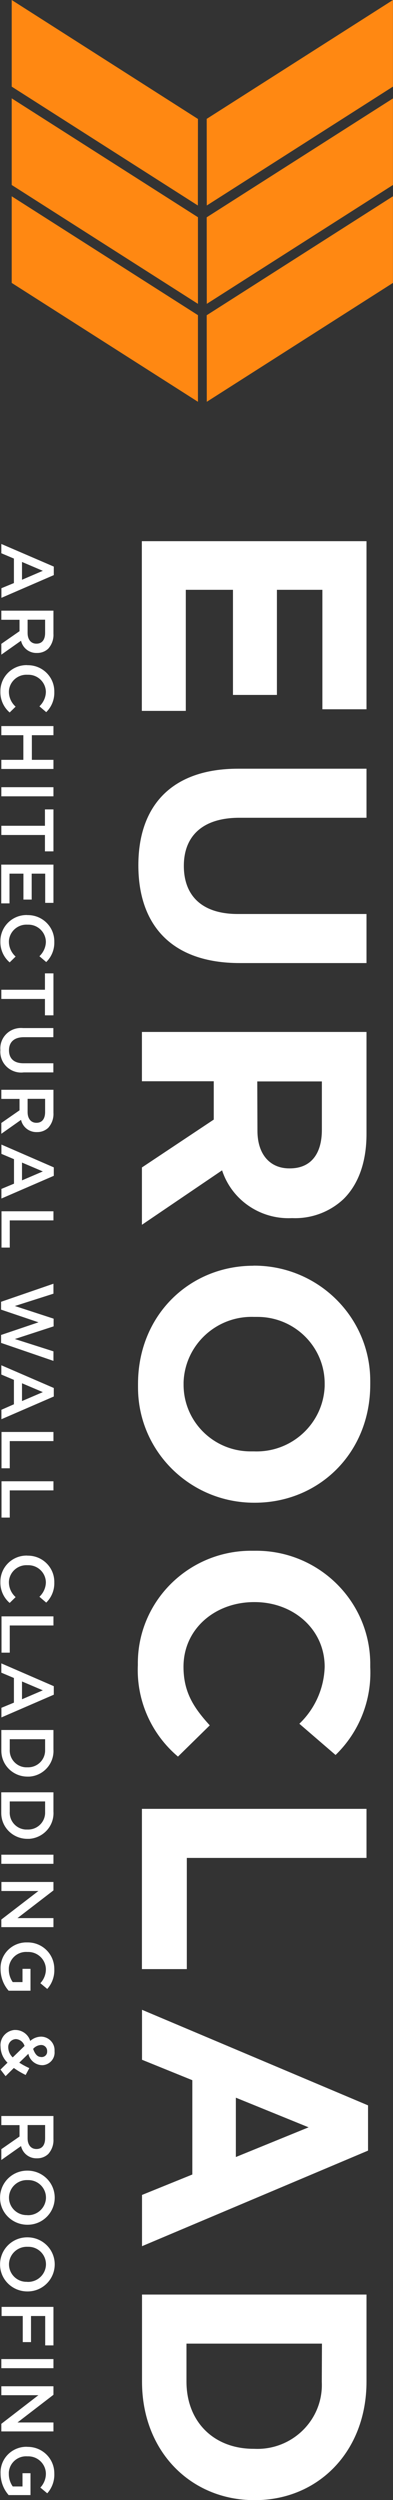
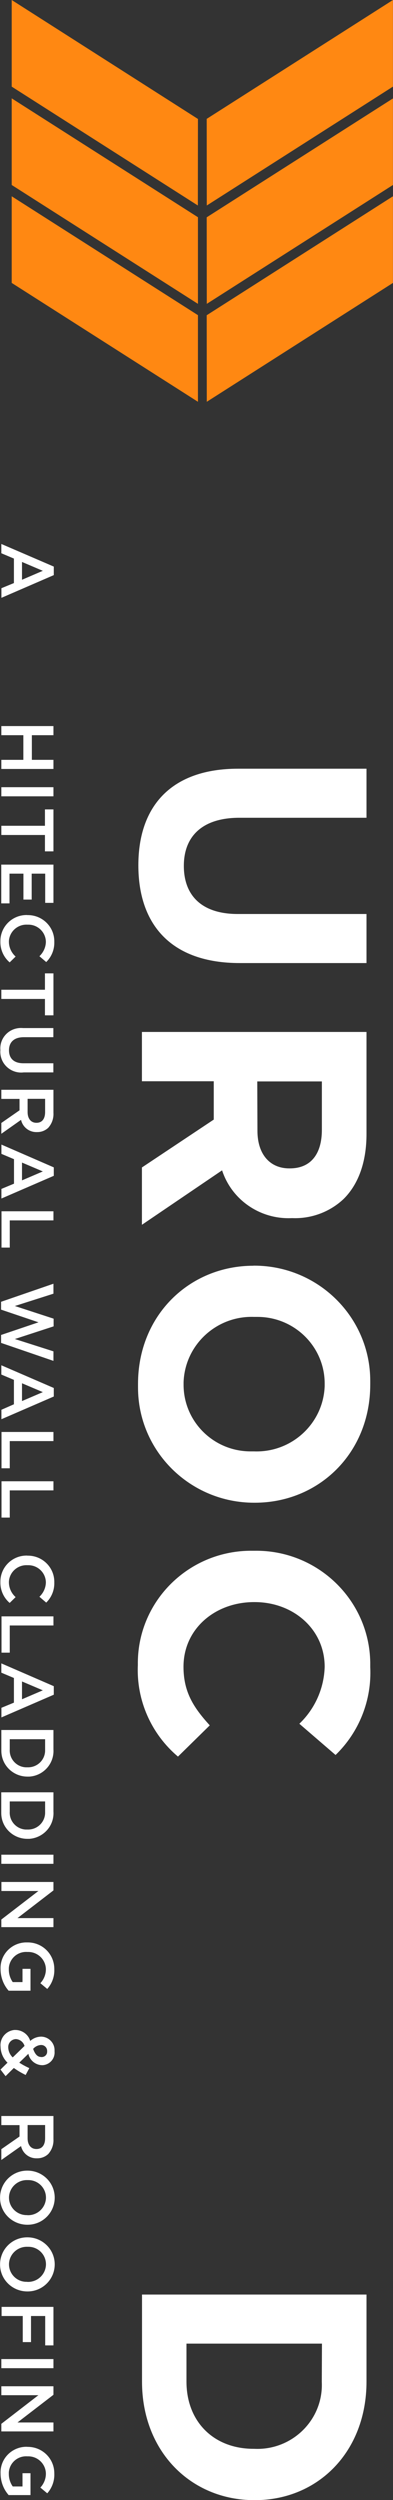
<svg xmlns="http://www.w3.org/2000/svg" width="52" height="330" viewBox="0 0 52 330" fill="none">
  <rect x="0" y="0" width="52" height="330" fill="#333333" stroke="none" />
  <g clip-path="url(#clip0_606_1255)">
-     <path d="M48.494 71.423L48.494 93.622H42.657L42.657 77.853H36.639V91.728H30.825L30.825 77.853H24.583L24.583 93.834H18.768L18.768 71.434H48.494V71.423Z" fill="white" />
    <path d="M31.511 101.467H48.494V107.942H31.668C26.832 107.942 24.324 110.338 24.324 114.294C24.324 118.25 26.742 120.646 31.455 120.646H48.494L48.494 127.121H31.713C22.716 127.121 18.307 122.117 18.307 114.216C18.307 106.315 22.761 101.467 31.5 101.467H31.511Z" fill="white" />
    <path d="M48.494 136.226V149.677C48.494 153.433 47.403 156.341 45.468 158.258C43.646 159.974 41.194 160.888 38.675 160.788H38.596C34.446 160.977 30.667 158.403 29.385 154.48L18.779 161.668V154.101L28.283 147.782L28.283 142.723H18.779V136.215H48.494V136.226ZM34.064 149.265C34.064 152.418 35.762 154.224 38.27 154.224H38.349C41.149 154.224 42.589 152.296 42.589 149.142V142.745H34.041L34.064 149.276V149.265Z" fill="white" />
    <path d="M33.547 167.062H33.625C42.105 167.062 48.989 173.871 48.989 182.274C48.989 182.43 48.989 182.586 48.989 182.753C48.989 191.835 42.162 198.355 33.715 198.355H33.625C25.145 198.355 18.262 191.546 18.262 183.143C18.262 182.987 18.262 182.831 18.262 182.675C18.262 173.592 25.089 167.073 33.535 167.073L33.547 167.062ZM33.547 191.579H33.625C38.596 191.757 42.78 187.902 42.96 182.965C42.96 182.864 42.96 182.764 42.96 182.664C42.983 177.805 39.013 173.849 34.109 173.826C33.974 173.826 33.839 173.826 33.715 173.826H33.625C28.654 173.648 24.47 177.504 24.29 182.441C24.29 182.541 24.29 182.641 24.29 182.742C24.268 187.601 28.216 191.557 33.119 191.579C33.254 191.579 33.4 191.579 33.535 191.579H33.547Z" fill="white" />
    <path d="M33.547 204.696H33.625C41.971 204.551 48.842 211.148 48.989 219.406C48.989 219.618 48.989 219.829 48.989 220.052C49.202 224.387 47.538 228.622 44.4 231.653L39.609 227.53C41.678 225.558 42.882 222.849 42.96 220.008C42.96 215.049 38.799 211.471 33.704 211.471H33.614C28.508 211.471 24.279 214.959 24.279 220.008C24.279 223.373 25.64 225.424 27.754 227.742L23.548 231.865C19.994 228.867 18.037 224.41 18.24 219.796C18.105 211.583 24.706 204.829 32.995 204.696C33.175 204.696 33.344 204.696 33.524 204.696H33.547Z" fill="white" />
-     <path d="M48.494 238.763V245.238H24.718L24.718 259.915H18.779L18.779 238.763H48.494Z" fill="white" />
-     <path d="M48.696 277.901V283.875L18.791 296.49L18.791 289.725L25.449 287.028L25.449 274.58L18.791 271.883V265.286L48.696 277.901ZM31.207 284.721L40.834 280.799L31.207 276.887V284.721Z" fill="white" />
    <path d="M48.494 302.875V314.365C48.494 323.615 42.083 330.011 33.727 330.011H33.648C25.291 330.011 18.791 323.626 18.791 314.365L18.791 302.875H48.494ZM42.6 309.35H24.673L24.673 314.365C24.673 319.659 28.283 323.236 33.547 323.236H33.625C38.327 323.47 42.342 319.881 42.578 315.223C42.589 314.933 42.589 314.655 42.578 314.365L42.6 309.35Z" fill="white" />
    <path d="M7.116 74.799V75.914L0.188 78.912V77.641L1.842 76.962L1.842 73.73L0.177 73.028V71.802L7.116 74.788V74.799ZM2.91 76.527L5.666 75.346L2.91 74.175L2.91 76.527Z" fill="white" />
-     <path d="M7.071 80.606L7.071 83.648C7.116 84.372 6.869 85.074 6.385 85.62C5.981 85.999 5.452 86.2 4.901 86.189H4.878C3.877 86.222 3 85.542 2.786 84.573L0.177 86.412V84.985L2.584 83.314L2.584 81.809H0.177V80.606H7.06H7.071ZM3.652 83.559C3.652 84.417 4.102 84.963 4.811 84.963H4.833C5.564 84.963 5.969 84.439 5.969 83.547V81.798H3.652L3.652 83.547V83.559Z" fill="white" />
-     <path d="M3.607 87.805C5.542 87.76 7.139 89.276 7.184 91.181V91.326C7.218 92.329 6.835 93.299 6.116 94.001L5.216 93.232C5.744 92.73 6.059 92.05 6.071 91.326C6.048 90.056 4.991 89.042 3.709 89.064H3.619C2.337 88.997 1.246 89.978 1.178 91.237C1.178 91.259 1.178 91.293 1.178 91.315C1.178 92.062 1.504 92.775 2.067 93.276L1.279 94.045C0.47 93.354 0.02 92.329 0.053 91.27C0.031 89.376 1.561 87.816 3.473 87.793C3.473 87.793 3.562 87.793 3.596 87.793L3.607 87.805Z" fill="white" />
    <path d="M7.072 95.84V97.043H4.215L4.215 100.297H7.072V101.501H0.177V100.297H3.09L3.09 97.043H0.177V95.84H7.072Z" fill="white" />
    <path d="M7.072 103.908V105.112H0.177V103.908H7.072Z" fill="white" />
    <path d="M5.947 109.012V106.839H7.072L7.072 112.377H5.947V110.216H0.177L0.177 109.001H5.947V109.012Z" fill="white" />
    <path d="M7.072 114.116L7.072 119.176H5.981L5.981 115.32H4.192L4.192 118.741H3.101L3.101 115.32H1.257L1.257 119.243H0.166L0.166 114.127H7.094L7.072 114.116Z" fill="white" />
    <path d="M3.607 120.791C5.542 120.747 7.139 122.262 7.184 124.168V124.313C7.218 125.316 6.835 126.285 6.116 126.988L5.216 126.219C5.744 125.717 6.059 125.037 6.071 124.313C6.048 123.043 4.991 122.028 3.709 122.051H3.619C2.337 121.984 1.246 122.965 1.178 124.224C1.178 124.246 1.178 124.28 1.178 124.302C1.178 125.048 1.504 125.762 2.067 126.263L1.279 127.032C0.47 126.341 0.02 125.316 0.053 124.257C0.031 122.363 1.561 120.803 3.473 120.78C3.473 120.78 3.562 120.78 3.596 120.78L3.607 120.791Z" fill="white" />
    <path d="M5.947 130.654V128.481H7.072L7.072 134.02H5.947V131.858H0.177L0.177 130.643H5.947V130.654Z" fill="white" />
    <path d="M3.101 135.702H7.06V136.906H3.146C1.864 136.906 1.189 137.563 1.189 138.633C1.189 139.703 1.831 140.349 3.101 140.349H7.06V141.553H3.146C1.639 141.742 0.256 140.684 0.065 139.19C0.042 139.001 0.031 138.812 0.054 138.622C-0.081 137.14 1.021 135.836 2.517 135.702C2.708 135.68 2.899 135.691 3.09 135.702H3.101Z" fill="white" />
    <path d="M7.071 143.849L7.071 146.891C7.116 147.615 6.869 148.317 6.385 148.863C5.981 149.242 5.452 149.443 4.901 149.432H4.878C3.877 149.465 3 148.785 2.786 147.816L0.177 149.655V148.228L2.584 146.557L2.584 145.052H0.177V143.849H7.06H7.071ZM3.652 146.802C3.652 147.66 4.102 148.206 4.811 148.206H4.833C5.564 148.206 5.969 147.682 5.969 146.791V145.041H3.652L3.652 146.791V146.802Z" fill="white" />
    <path d="M7.116 154.09V155.204L0.188 158.202V156.932L1.853 156.241L1.853 153.009L0.188 152.307V151.081L7.116 154.09ZM2.91 155.806L5.666 154.625L2.91 153.455L2.91 155.806Z" fill="white" />
    <path d="M7.072 159.885V161.088H1.291L1.291 164.677H0.2L0.2 159.885H7.083H7.072Z" fill="white" />
    <path d="M7.072 169.469V170.762L1.965 172.389L7.094 174.06V175.075L1.965 176.746L7.072 178.373V179.633L0.143 177.259L0.143 176.211L5.092 174.54L0.143 172.868L0.143 171.832L7.072 169.447V169.469Z" fill="white" />
    <path d="M7.116 183.221V184.335L0.188 187.333V186.085L1.842 185.36L1.842 182.14L0.177 181.438V180.212L7.116 183.21V183.221ZM2.91 184.937L5.666 183.756L2.91 182.586L2.91 184.937Z" fill="white" />
    <path d="M7.072 189.016V190.219H1.291L1.291 193.808H0.2L0.2 189.016H7.083H7.072Z" fill="white" />
    <path d="M7.072 195.524V196.727H1.291L1.291 200.316H0.2L0.2 195.524H7.083H7.072Z" fill="white" />
    <path d="M3.607 205.342C5.542 205.297 7.139 206.813 7.184 208.718V208.863C7.218 209.866 6.835 210.836 6.116 211.538L5.216 210.769C5.744 210.267 6.059 209.588 6.071 208.863C6.048 207.593 4.991 206.579 3.709 206.601H3.619C2.337 206.534 1.246 207.515 1.178 208.774C1.178 208.796 1.178 208.83 1.178 208.852C1.178 209.599 1.504 210.312 2.067 210.813L1.279 211.582C0.47 210.891 0.02 209.866 0.053 208.808C0.031 206.913 1.561 205.353 3.473 205.331C3.518 205.331 3.562 205.331 3.596 205.331L3.607 205.342Z" fill="white" />
    <path d="M7.072 213.354V214.558H1.291L1.291 218.146H0.2L0.2 213.354H7.083H7.072Z" fill="white" />
    <path d="M7.116 222.582V223.696L0.188 226.694V225.424L1.842 224.744L1.842 221.49L0.177 220.788V219.562L7.116 222.571V222.582ZM2.91 224.298L5.666 223.117L2.91 221.947L2.91 224.298Z" fill="white" />
    <path d="M7.071 228.366V230.895C7.195 232.768 5.767 234.383 3.889 234.506C3.81 234.506 3.731 234.506 3.652 234.506H3.63C1.729 234.506 0.177 232.99 0.177 231.096C0.177 231.029 0.177 230.962 0.177 230.884L0.177 228.354H7.06L7.071 228.366ZM5.98 229.569H1.29L1.29 230.918C1.212 232.143 2.145 233.202 3.382 233.28H3.63C4.878 233.325 5.924 232.366 5.969 231.129V229.569H5.98Z" fill="white" />
    <path d="M7.071 236.579L7.071 239.109C7.195 240.981 5.767 242.586 3.877 242.72C3.799 242.72 3.72 242.72 3.641 242.72H3.619C1.718 242.72 0.166 241.204 0.166 239.321C0.166 239.254 0.166 239.187 0.166 239.109L0.166 236.579H7.049H7.071ZM5.98 237.783H1.29L1.29 239.131C1.212 240.357 2.145 241.416 3.382 241.494C3.461 241.494 3.529 241.494 3.607 241.494H3.63C4.878 241.538 5.924 240.58 5.969 239.343V237.783H5.98Z" fill="white" />
    <path d="M7.072 244.814V246.018H0.177V244.814H7.072Z" fill="white" />
    <path d="M7.072 248.414V249.528L2.314 253.184H7.072V254.376H0.177V253.373L5.081 249.606H0.188V248.414H7.072Z" fill="white" />
    <path d="M3.607 256.393C5.564 256.36 7.15 257.898 7.184 259.825V259.915C7.229 260.873 6.892 261.82 6.251 262.534L5.34 261.776C5.823 261.263 6.093 260.572 6.071 259.87C6.014 258.6 4.935 257.608 3.652 257.652H3.619C2.348 257.563 1.257 258.51 1.167 259.77C1.167 259.837 1.167 259.903 1.167 259.982C1.167 260.572 1.347 261.152 1.684 261.631H2.978V259.881H4.035L4.035 262.768H1.144C0.447 261.976 0.076 260.962 0.076 259.915C-0.003 258.042 1.471 256.471 3.36 256.393C3.45 256.393 3.551 256.393 3.641 256.393H3.607Z" fill="white" />
    <path d="M0.976 272.251C0.413 271.694 0.087 270.947 0.076 270.167C-0.048 269.064 0.762 268.072 1.887 267.95C1.943 267.95 1.999 267.95 2.055 267.95H2.078C2.966 267.972 3.742 268.551 4.001 269.398C4.395 269.042 4.901 268.841 5.441 268.83H5.474C6.464 268.864 7.251 269.688 7.218 270.669C7.218 270.713 7.218 270.747 7.218 270.791C7.296 271.716 6.599 272.519 5.677 272.597C5.643 272.597 5.598 272.597 5.564 272.597H5.542C4.665 272.563 3.933 271.939 3.754 271.092L2.55 272.262C2.978 272.541 3.416 272.775 3.877 272.987L3.394 273.89C2.843 273.622 2.325 273.321 1.83 272.965L0.739 274.046L0.065 273.176L1.009 272.251H0.976ZM1.684 271.572L3.247 270.056C3.09 269.543 2.64 269.187 2.111 269.153H2.089C1.515 269.176 1.066 269.666 1.088 270.234V270.279C1.111 270.769 1.324 271.237 1.684 271.572ZM5.429 271.527H5.463C5.868 271.549 6.217 271.26 6.239 270.858C6.239 270.825 6.239 270.791 6.239 270.758C6.262 270.323 5.924 269.956 5.497 269.933H5.407C5.013 269.956 4.642 270.145 4.383 270.446C4.631 271.148 4.957 271.516 5.441 271.516L5.429 271.527Z" fill="white" />
    <path d="M7.071 279.306L7.071 282.348C7.116 283.072 6.869 283.774 6.385 284.321C5.981 284.699 5.452 284.9 4.901 284.889H4.878C3.877 284.922 3 284.243 2.786 283.273L0.177 285.112V283.685L2.584 282.014L2.584 280.509H0.177V279.306H7.06H7.071ZM3.652 282.259C3.652 283.117 4.102 283.663 4.811 283.663H4.833C5.564 283.663 5.969 283.139 5.969 282.248V280.498H3.652L3.652 282.248V282.259Z" fill="white" />
    <path d="M3.607 286.516H3.63C5.621 286.516 7.229 288.098 7.24 290.071C7.24 290.071 7.24 290.071 7.24 290.082C7.24 292.054 5.643 293.659 3.652 293.659H3.619C1.628 293.659 0.008 292.077 0.008 290.104C0.008 290.104 0.008 290.104 0.008 290.093C0.008 288.12 1.606 286.516 3.596 286.516H3.607ZM3.607 292.4H3.63C4.935 292.444 6.026 291.441 6.082 290.149V290.071C6.082 288.8 5.036 287.764 3.754 287.764H3.63C2.337 287.719 1.246 288.722 1.189 290.004V290.082C1.189 291.352 2.224 292.377 3.506 292.389C3.506 292.389 3.574 292.389 3.619 292.389L3.607 292.4Z" fill="white" />
    <path d="M3.607 295.32H3.63C5.621 295.32 7.229 296.902 7.24 298.875C7.24 298.875 7.24 298.875 7.24 298.886C7.24 300.858 5.643 302.463 3.652 302.463H3.619C1.628 302.463 0.008 300.881 0.008 298.908C0.008 298.908 0.008 298.908 0.008 298.897C0.008 296.925 1.606 295.32 3.596 295.32H3.607ZM3.607 301.204H3.63C4.935 301.249 6.026 300.246 6.082 298.953V298.875C6.082 297.604 5.047 296.568 3.754 296.568H3.63C2.337 296.523 1.246 297.526 1.189 298.808V298.886C1.189 300.156 2.224 301.193 3.495 301.193H3.607V301.204Z" fill="white" />
    <path d="M7.072 304.502L7.072 309.584H5.981L5.981 305.706H4.102L4.102 309.15H3.011L3.011 305.706H0.211V304.502H7.083H7.072Z" fill="white" />
    <path d="M7.072 311.39V312.593H0.177V311.39H7.072Z" fill="white" />
    <path d="M7.072 314.989V316.104L2.314 319.759H7.072V320.94H0.177V319.937L5.081 316.159H0.177V314.978H7.06L7.072 314.989Z" fill="white" />
    <path d="M3.607 322.979C5.564 322.946 7.15 324.484 7.184 326.401V326.49C7.229 327.448 6.892 328.395 6.251 329.109L5.34 328.351C5.823 327.838 6.093 327.147 6.071 326.445C6.014 325.175 4.935 324.183 3.652 324.228H3.619C2.348 324.138 1.257 325.086 1.167 326.345C1.167 326.412 1.167 326.479 1.167 326.557C1.167 327.147 1.347 327.727 1.684 328.206H2.978V326.456H4.035L4.035 329.343H1.144C0.447 328.551 0.076 327.537 0.076 326.49C-0.003 324.618 1.471 323.046 3.36 322.968C3.45 322.968 3.551 322.968 3.641 322.968L3.607 322.979Z" fill="white" />
    <path d="M26.18 27.125L26.191 15.702L1.549 0L1.549 11.434L26.18 27.125Z" fill="#FF8812" />
    <path d="M51.992 11.434V0L27.35 15.691L27.361 27.125L51.992 11.434Z" fill="#FF8812" />
    <path d="M1.549 24.417L26.191 40.108V28.674L1.549 12.983L1.549 24.417Z" fill="#FF8812" />
    <path d="M51.992 24.417V12.994L27.35 28.685L27.361 40.108L51.992 24.417Z" fill="#FF8812" />
    <path d="M1.549 37.344L26.191 53.035V41.601L1.549 25.91L1.549 37.344Z" fill="#FF8812" />
    <path d="M51.992 37.344V25.91L27.35 41.612L27.361 53.035L51.992 37.344Z" fill="#FF8812" />
  </g>
  <defs>
    <clipPath id="clip0_606_1255">
      <rect width="330" height="52" fill="white" transform="matrix(0 1 -1 0 52 0)" />
    </clipPath>
  </defs>
</svg>